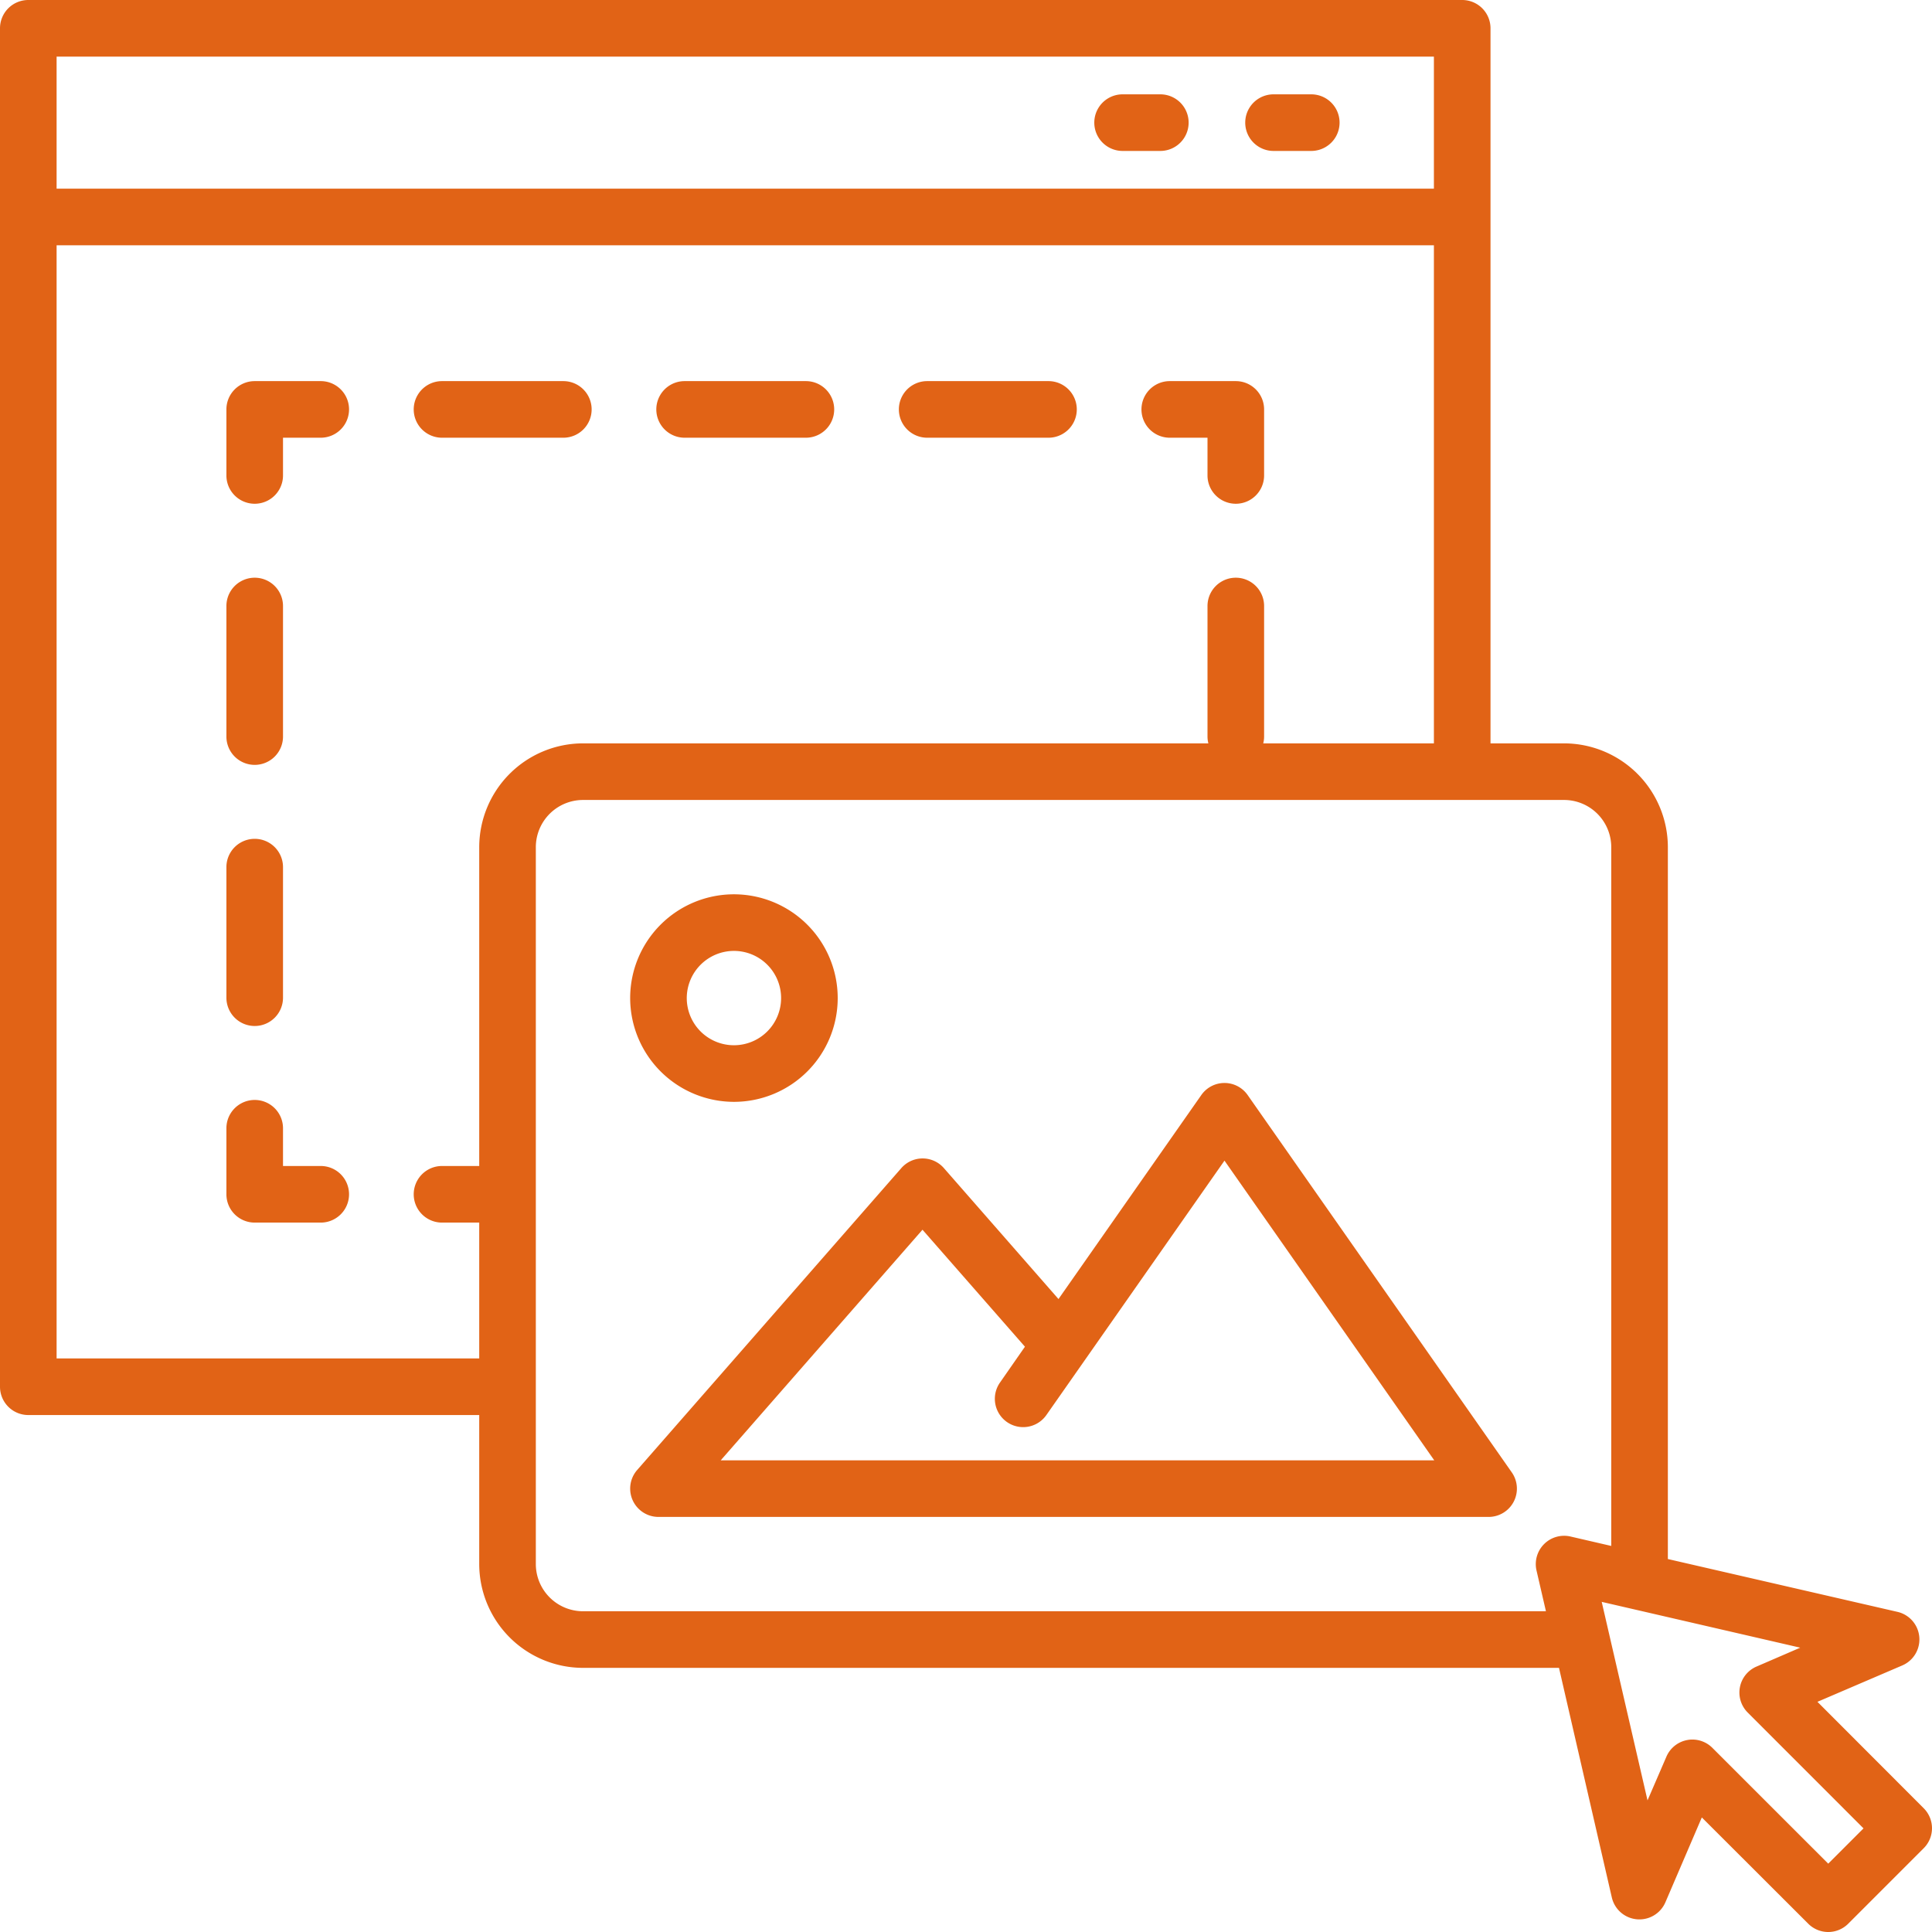
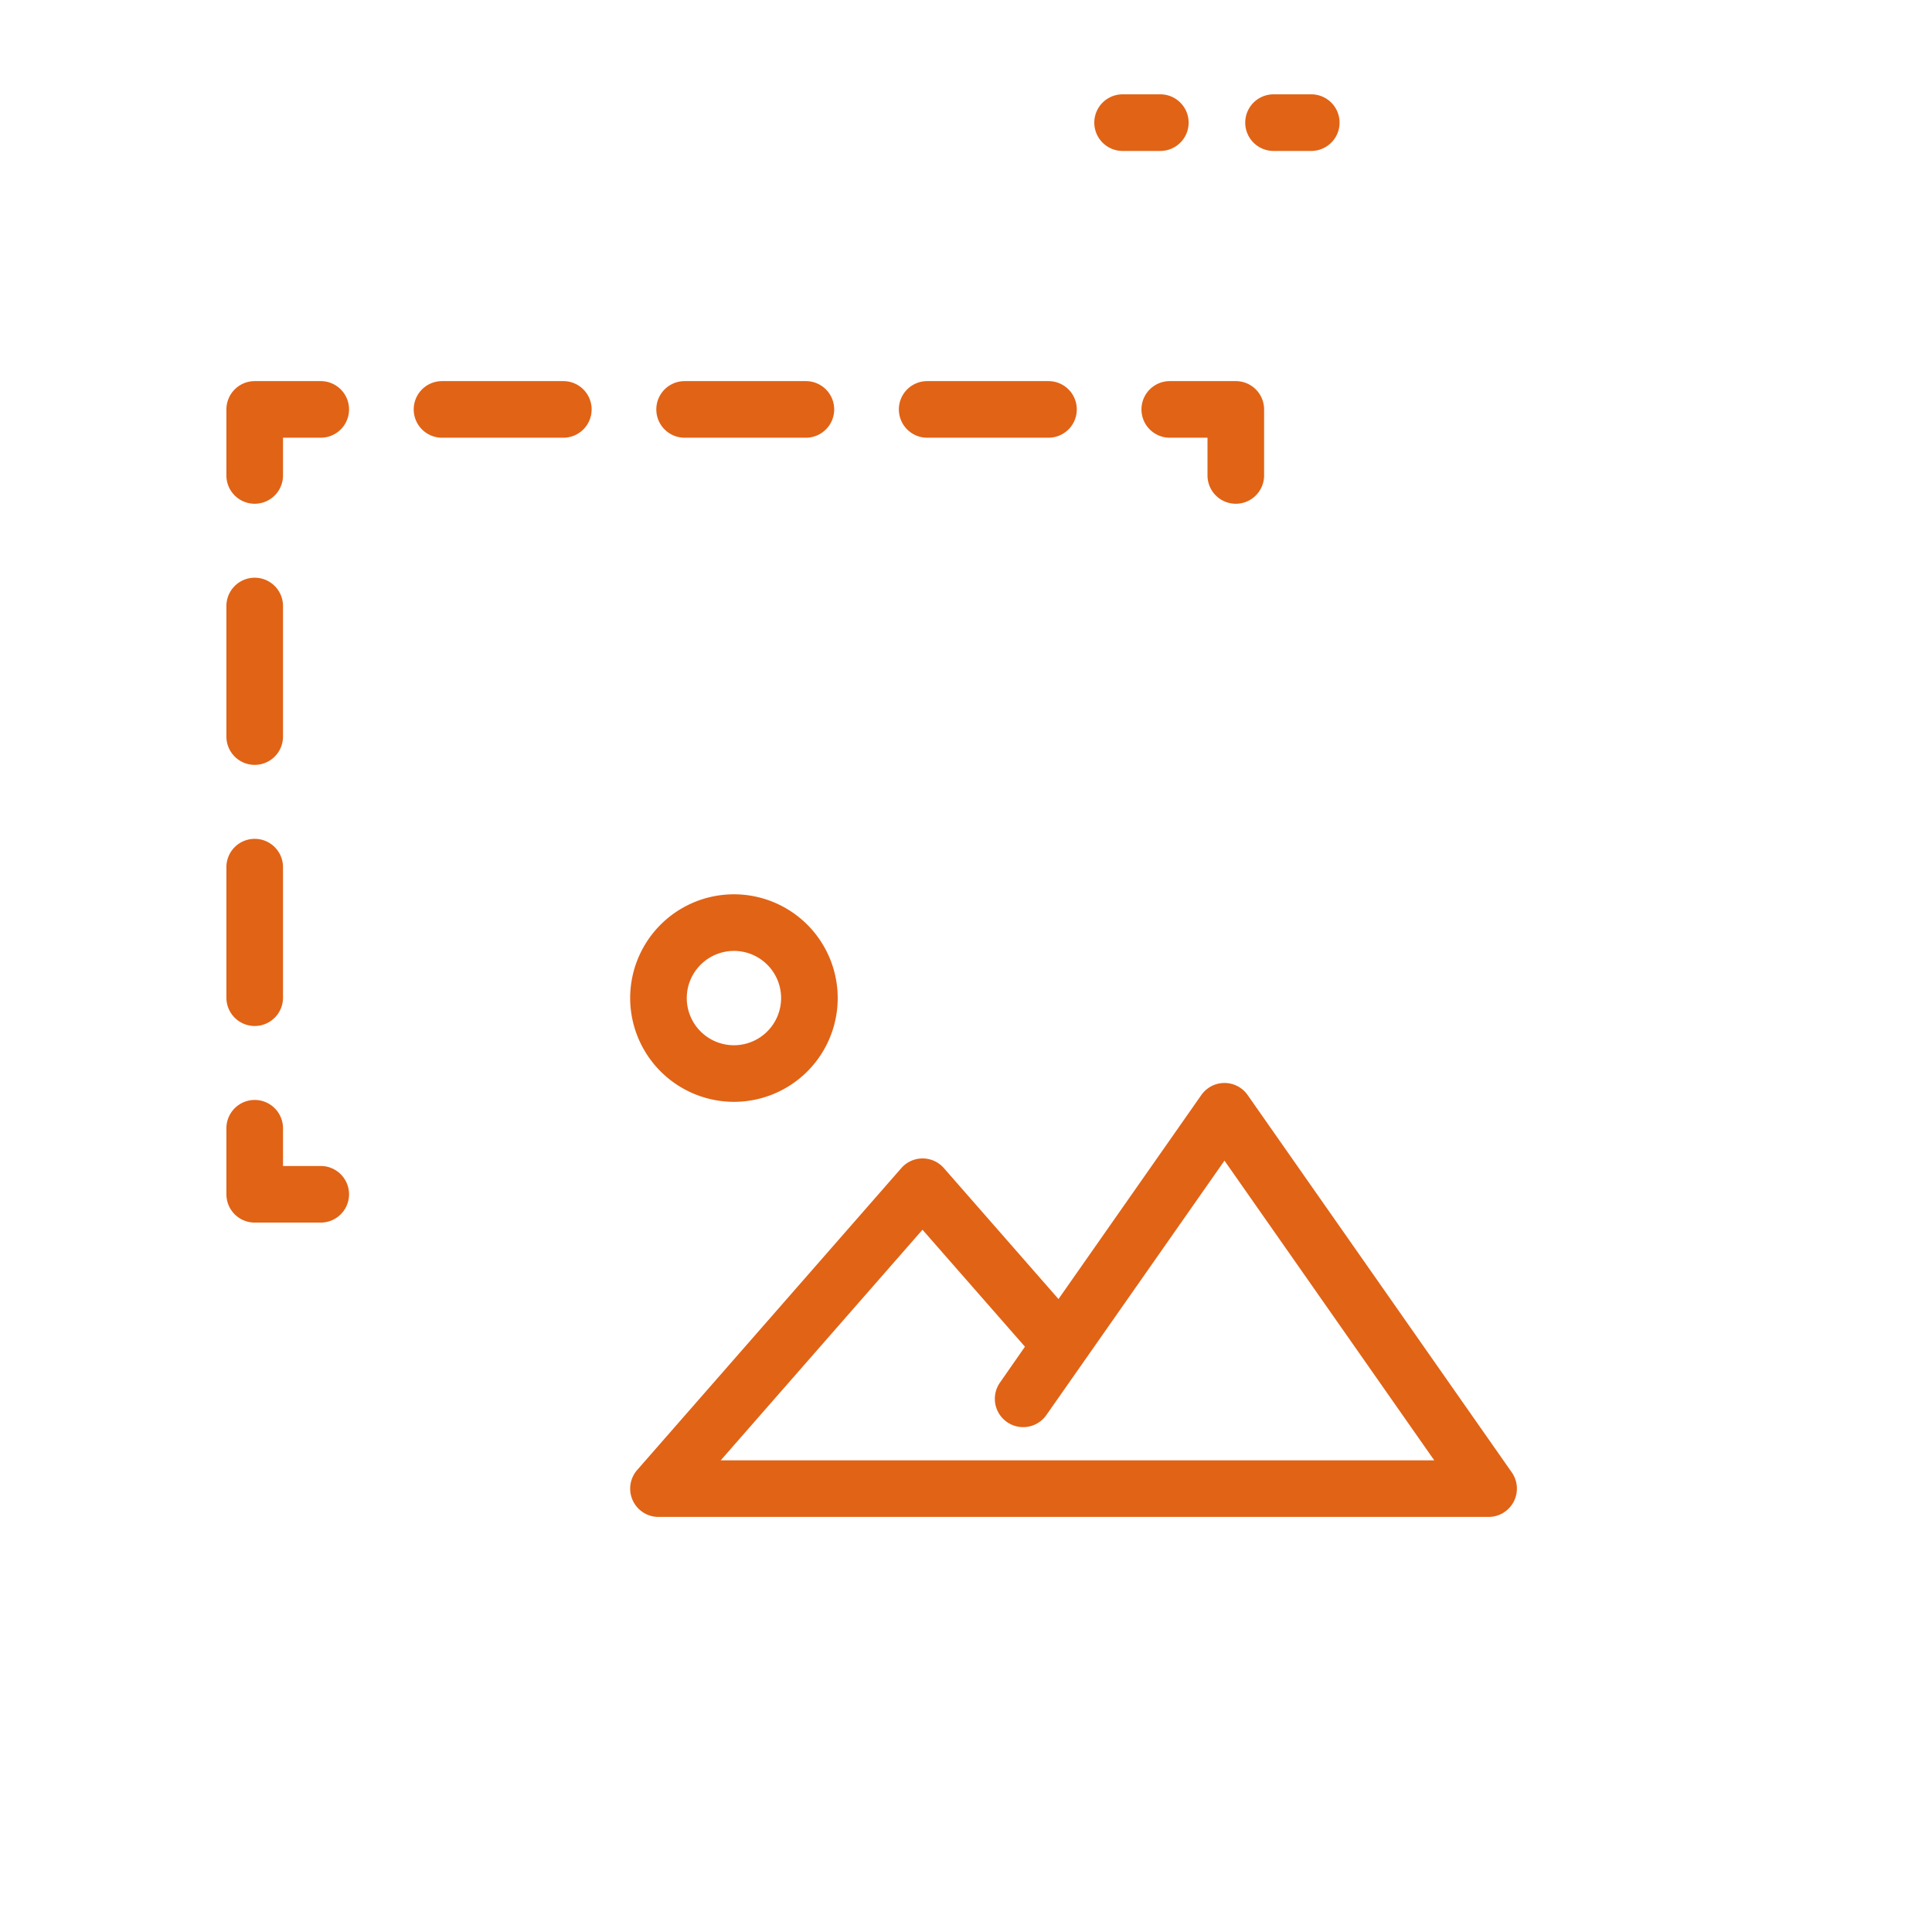
<svg xmlns="http://www.w3.org/2000/svg" version="1.1" width="512" height="512" x="0" y="0" viewBox="0 0 512 512" style="enable-background:new 0 0 512 512" xml:space="preserve" class="">
  <g>
    <path d="M297.5 40h10a7.5 7.5 0 0 0 0-15h-10a7.5 7.5 0 0 0 0 15ZM337.5 40h10a7.5 7.5 0 0 0 0-15h-10a7.5 7.5 0 0 0 0 15ZM85 309H75v-10a7.5 7.5 0 0 0-15 0v17.5a7.5 7.5 0 0 0 7.5 7.5H85a7.5 7.5 0 0 0 0-15ZM67.5 271.9a7.5 7.5 0 0 0 7.5-7.5v-34.6a7.5 7.5 0 0 0-15 0v34.6a7.5 7.5 0 0 0 7.5 7.5ZM67.5 202.7a7.5 7.5 0 0 0 7.5-7.5v-34.6a7.5 7.5 0 0 0-15 0v34.6a7.5 7.5 0 0 0 7.5 7.5ZM85 101H67.5a7.5 7.5 0 0 0-7.5 7.5V126a7.5 7.5 0 0 0 15 0v-10h10a7.5 7.5 0 0 0 0-15ZM181.43 116h32.14a7.5 7.5 0 0 0 0-15h-32.14a7.5 7.5 0 0 0 0 15ZM156.79 108.5a7.5 7.5 0 0 0-7.5-7.5h-32.15a7.5 7.5 0 1 0 0 15h32.15a7.5 7.5 0 0 0 7.5-7.5ZM245.71 116h32.15a7.5 7.5 0 0 0 0-15h-32.15a7.5 7.5 0 0 0 0 15ZM310 116h10v10a7.5 7.5 0 0 0 15 0v-17.5a7.5 7.5 0 0 0-7.5-7.5H310a7.5 7.5 0 0 0 0 15ZM330.64 290.2a7.49 7.49 0 0 0-12.28 0l-37.85 54.06-30.37-34.7a7.49 7.49 0 0 0-11.28 0l-70 80A7.5 7.5 0 0 0 174.5 402h220a7.5 7.5 0 0 0 6.14-11.8ZM191 387l53.47-61.11 27.15 31-6.62 9.51a7.5 7.5 0 1 0 12.3 8.6l47.2-67.42L380.09 387ZM194.5 292a27.5 27.5 0 1 0-27.5-27.5 27.54 27.54 0 0 0 27.5 27.5Zm0-40a12.5 12.5 0 1 1-12.5 12.5 12.52 12.52 0 0 1 12.5-12.5Z" fill="#e16316" opacity="1" data-original="#000000" class="" />
-     <path d="M509.8 479.2 481.64 451l22.48-9.64a7.5 7.5 0 0 0-1.27-14.2l-60.85-14V224.5a27.54 27.54 0 0 0-27.5-27.5H395V7.5a7.5 7.5 0 0 0-7.5-7.5H7.5A7.5 7.5 0 0 0 0 7.5v360a7.5 7.5 0 0 0 7.5 7.5H127v39.5a27.54 27.54 0 0 0 27.5 27.5h258.65l14 60.85a7.5 7.5 0 0 0 14.2 1.27l9.65-22.48 28.2 28.16a7.48 7.48 0 0 0 10.6 0l20-20a7.49 7.49 0 0 0 0-10.6ZM380 15v35H15V15ZM127 224.5V309h-9.86a7.5 7.5 0 1 0 0 15H127v36H15V65h365v132h-45.23a7.16 7.16 0 0 0 .23-1.8v-34.6a7.5 7.5 0 0 0-15 0v34.6a7.16 7.16 0 0 0 .23 1.8H154.5a27.54 27.54 0 0 0-27.5 27.5ZM154.5 427a12.52 12.52 0 0 1-12.5-12.5v-190a12.52 12.52 0 0 1 12.5-12.5h260a12.52 12.52 0 0 1 12.5 12.5v185.19l-10.81-2.5a7.51 7.51 0 0 0-9 9l2.5 10.81Zm330 66.89-30.7-30.69a7.5 7.5 0 0 0-5.3-2.2 6.84 6.84 0 0 0-1.42.14 7.49 7.49 0 0 0-5.47 4.41l-5 11.57-12.14-52.61 52.61 12.14-11.57 5a7.49 7.49 0 0 0-2.35 12.19l30.69 30.7Z" fill="#e16316" opacity="1" data-original="#000000" class="" />
  </g>
</svg>